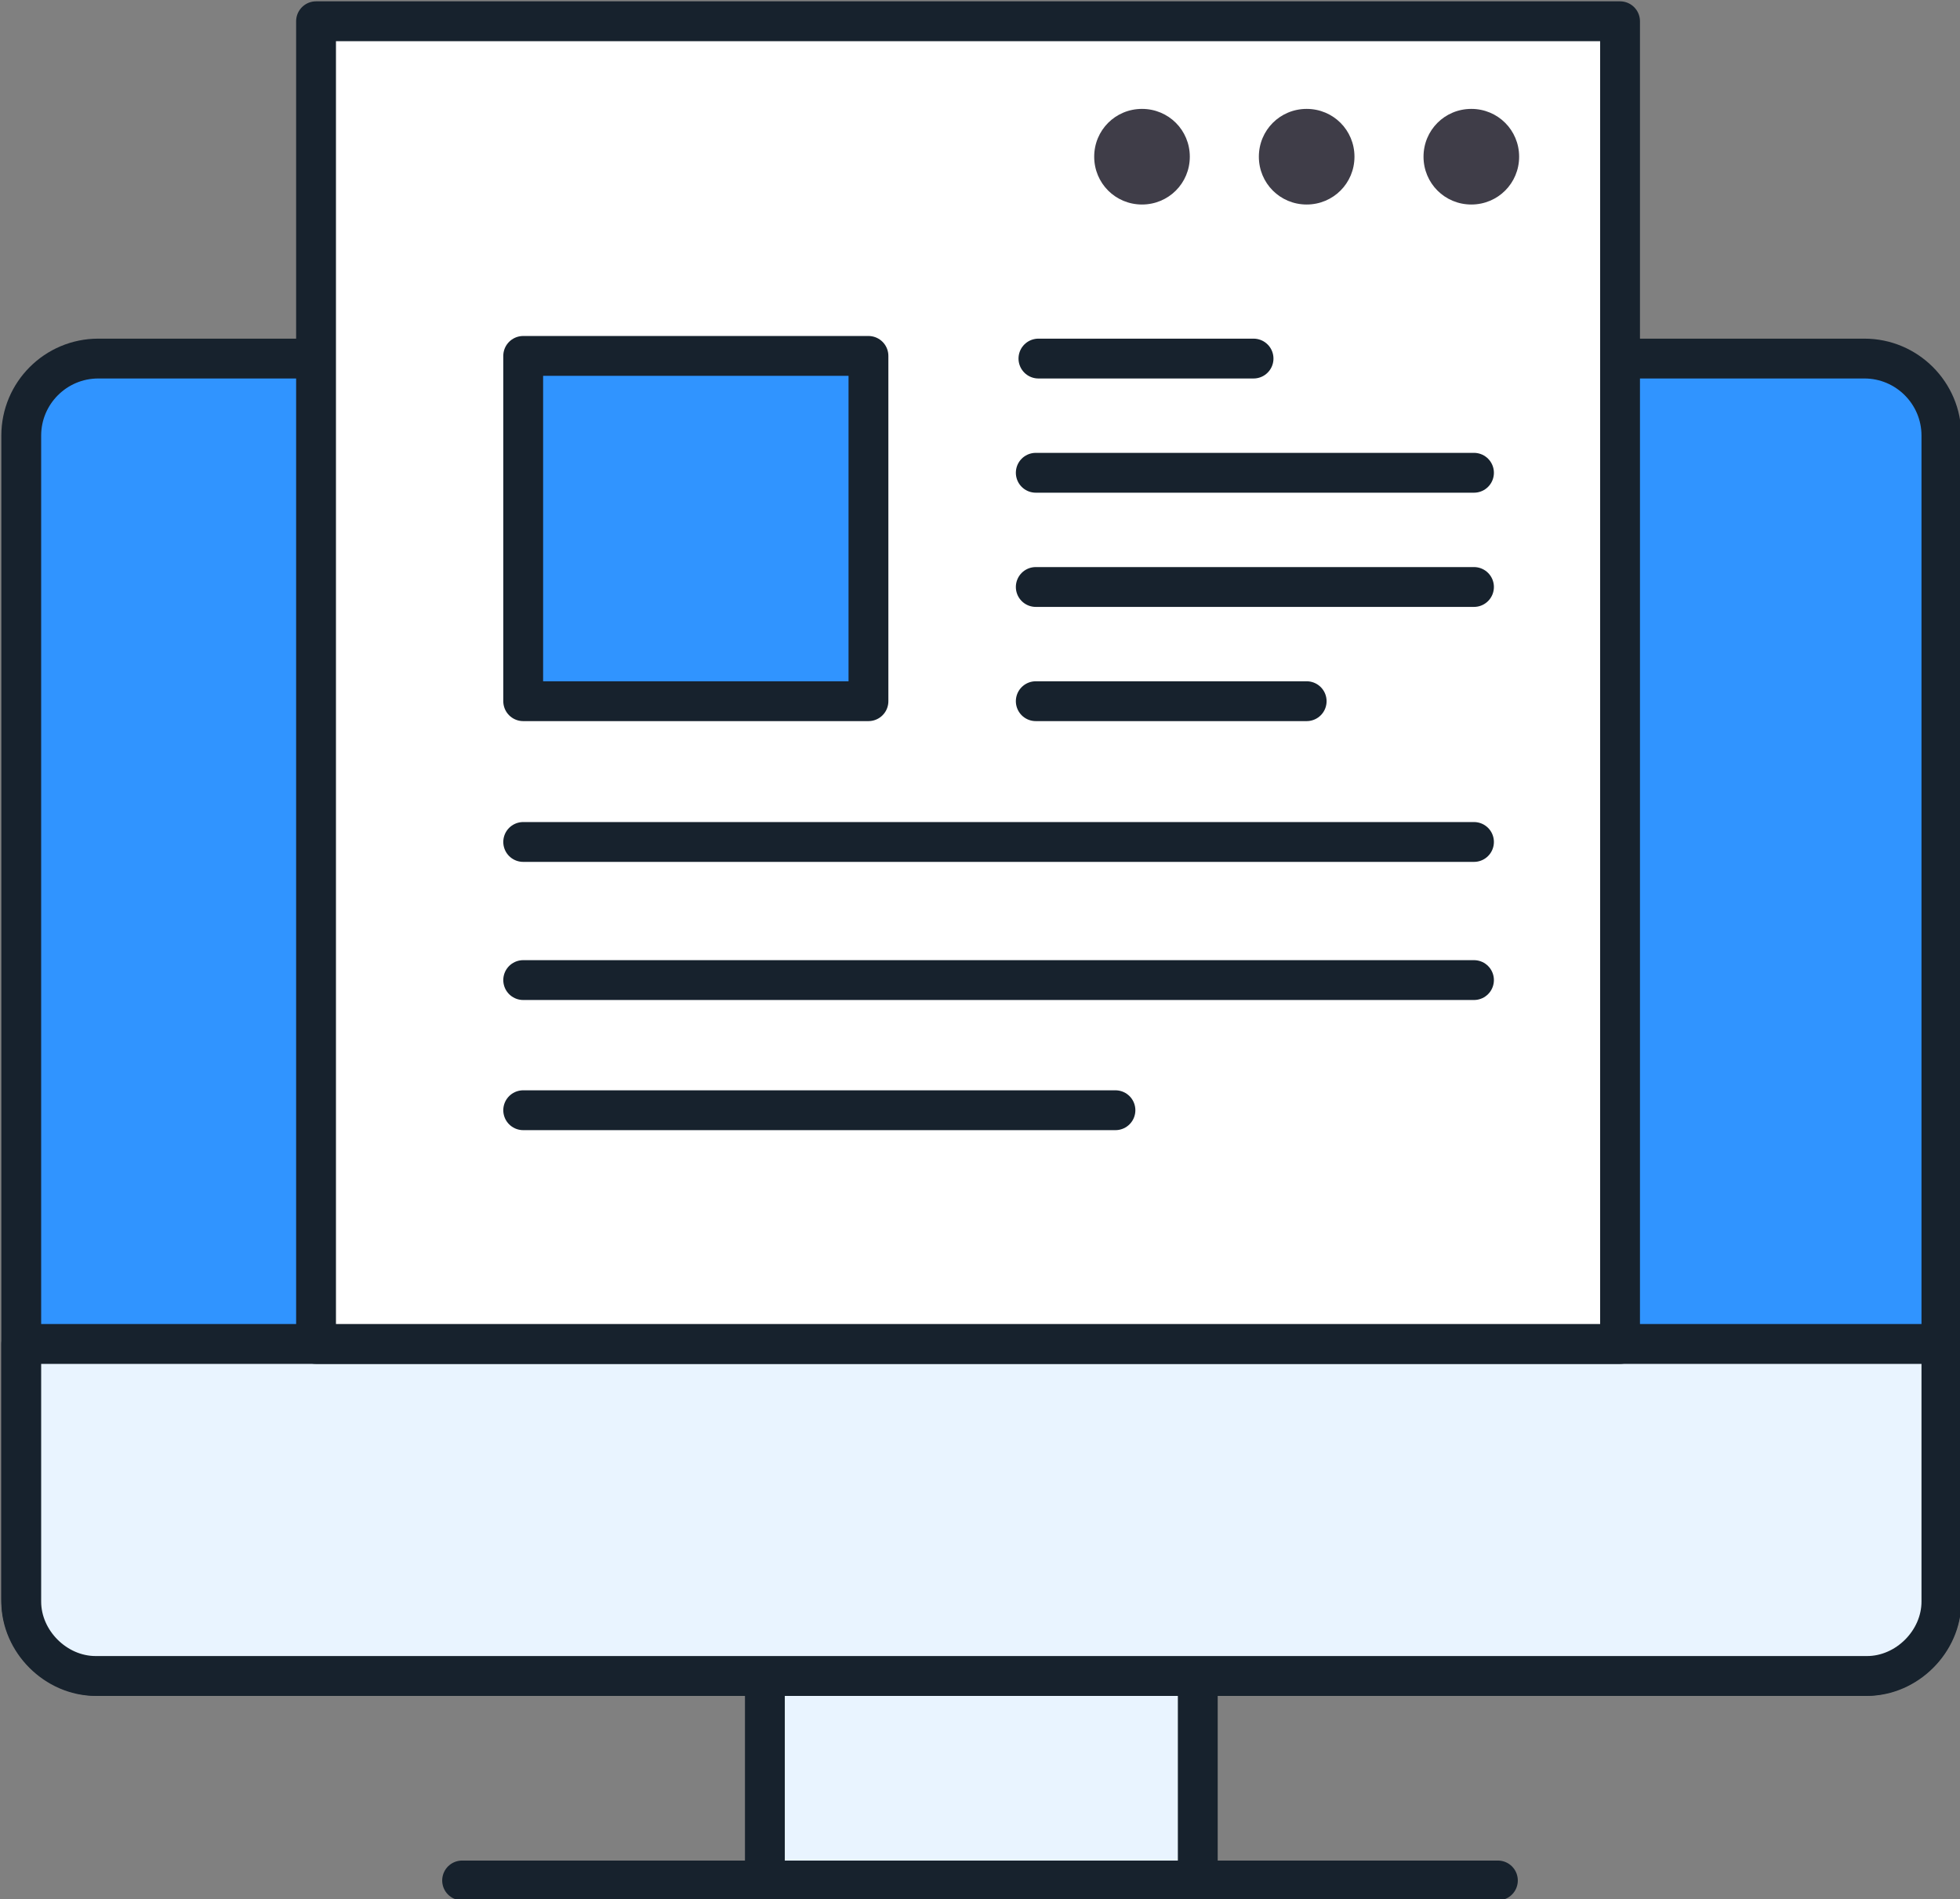
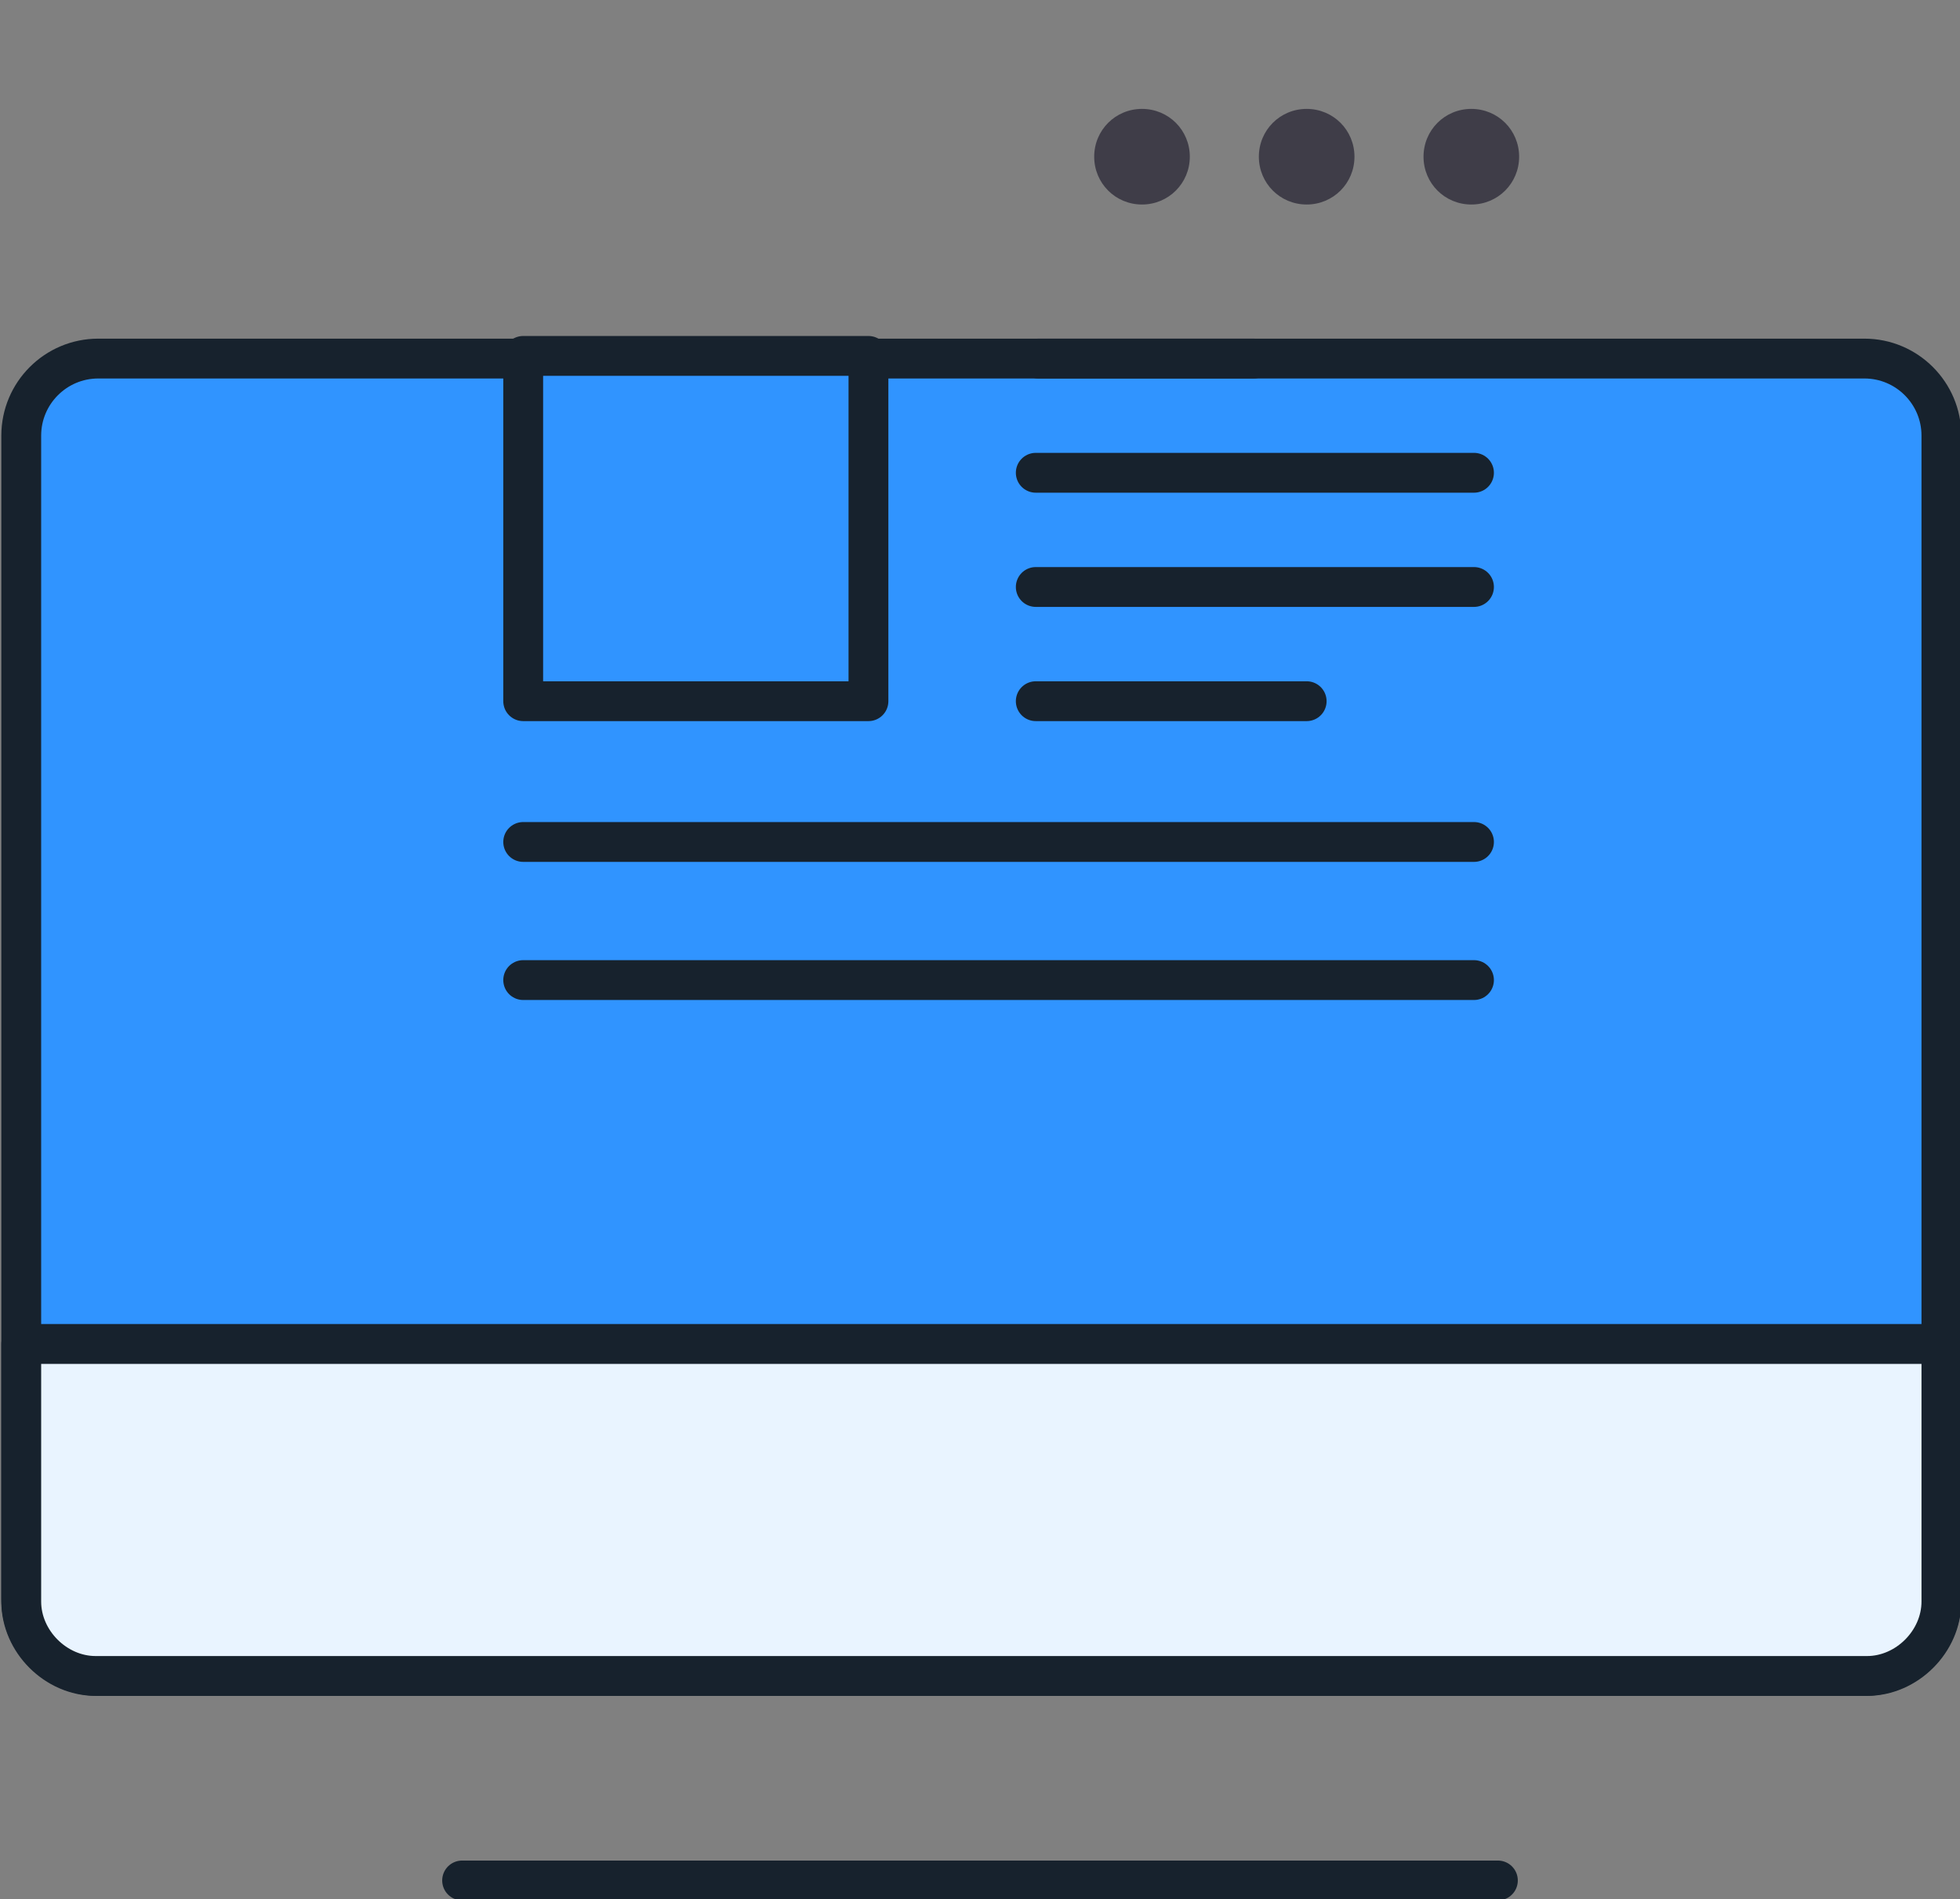
<svg xmlns="http://www.w3.org/2000/svg" id="Layer_1" data-name="Layer 1" version="1.1" viewBox="0 0 73.8 71.5">
  <rect x="0" y="0" width="73.8" height="71.5" fill="#808080" stroke="none" />
  <defs>
    <style>
      .cls-1 {
        fill: #e9f4ff;
      }

      .cls-1, .cls-2, .cls-3 {
        stroke: #17222d;
        stroke-linecap: round;
        stroke-linejoin: round;
        stroke-width: 1.5px;
      }

      .cls-4 {
        fill: #3f3d48;
        stroke-width: 0px;
      }

      .cls-2 {
        fill: #fff;
      }

      .cls-3 {
        fill: #3094ff;
      }
    </style>
  </defs>
-   <path class="cls-1" d="M28.8,70.8h16.3v-7.7h-16.3v7.7Z" />
+   <path class="cls-1" d="M28.8,70.8h16.3h-16.3v7.7Z" />
  <path class="cls-3" d="M3.7,13.5c-1.6,0-2.9,1.3-2.9,2.9v43.8c0,1.6,1.3,2.9,2.9,2.9h66.5c1.6,0,2.9-1.3,2.9-2.9V16.4c0-1.6-1.3-2.9-2.9-2.9H3.7Z" />
  <path class="cls-1" d="M.8,50.6v9.7c0,1.5,1.3,2.8,2.8,2.8h66.7c1.5,0,2.8-1.3,2.8-2.8v-9.7H.8Z" />
  <line class="cls-2" x1="17.4" y1="70.8" x2="56.4" y2="70.8" />
-   <path class="cls-2" d="M11.9,50.6h49.1V.8H11.9v49.8Z" />
  <path class="cls-3" d="M19.7,26.4h13v-13h-13v13Z" />
  <path class="cls-4" d="M44.8,5.9c0,1-.8,1.8-1.8,1.8s-1.8-.8-1.8-1.8.8-1.8,1.8-1.8,1.8.8,1.8,1.8Z" />
  <path class="cls-4" d="M51,5.9c0,1-.8,1.8-1.8,1.8s-1.8-.8-1.8-1.8.8-1.8,1.8-1.8,1.8.8,1.8,1.8Z" />
  <path class="cls-4" d="M57.2,5.9c0,1-.8,1.8-1.8,1.8s-1.8-.8-1.8-1.8.8-1.8,1.8-1.8,1.8.8,1.8,1.8Z" />
  <line class="cls-2" x1="47.2" y1="13.5" x2="39.1" y2="13.5" />
  <line class="cls-2" x1="55.5" y1="17.8" x2="39" y2="17.8" />
  <line class="cls-2" x1="55.5" y1="22.1" x2="39" y2="22.1" />
  <line class="cls-2" x1="49.2" y1="26.4" x2="39" y2="26.4" />
  <line class="cls-2" x1="55.5" y1="31.7" x2="19.7" y2="31.7" />
  <line class="cls-2" x1="55.5" y1="36.9" x2="19.7" y2="36.9" />
-   <line class="cls-2" x1="42" y1="41.8" x2="19.7" y2="41.8" />
</svg>